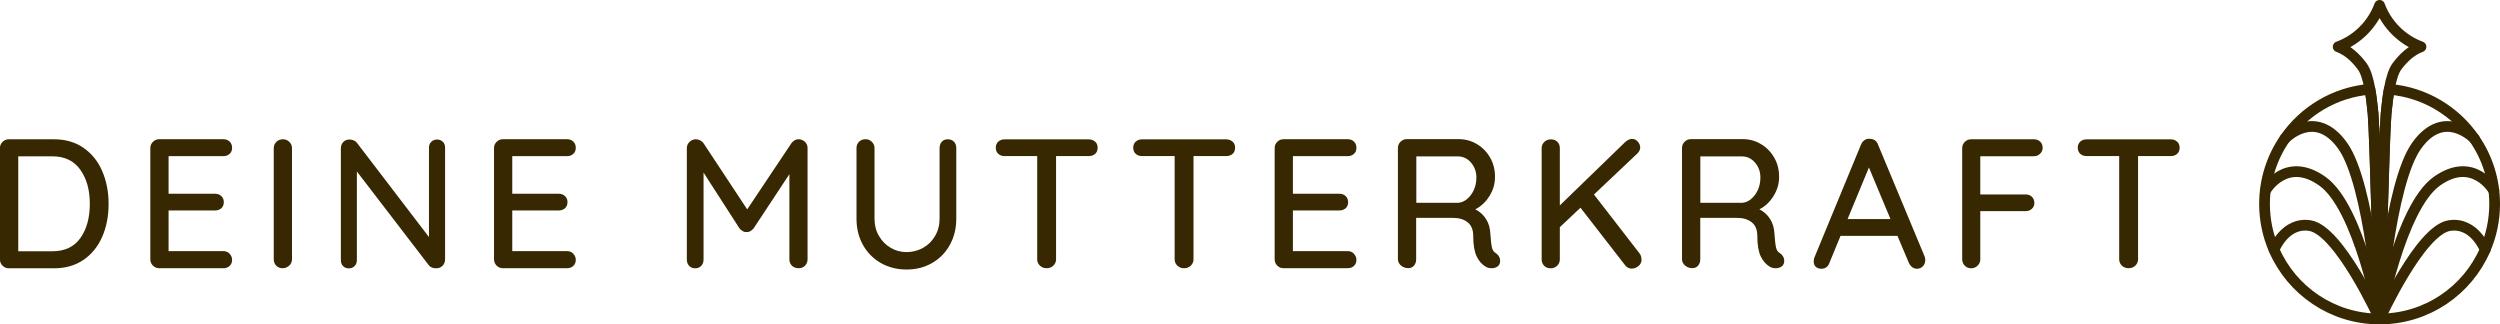
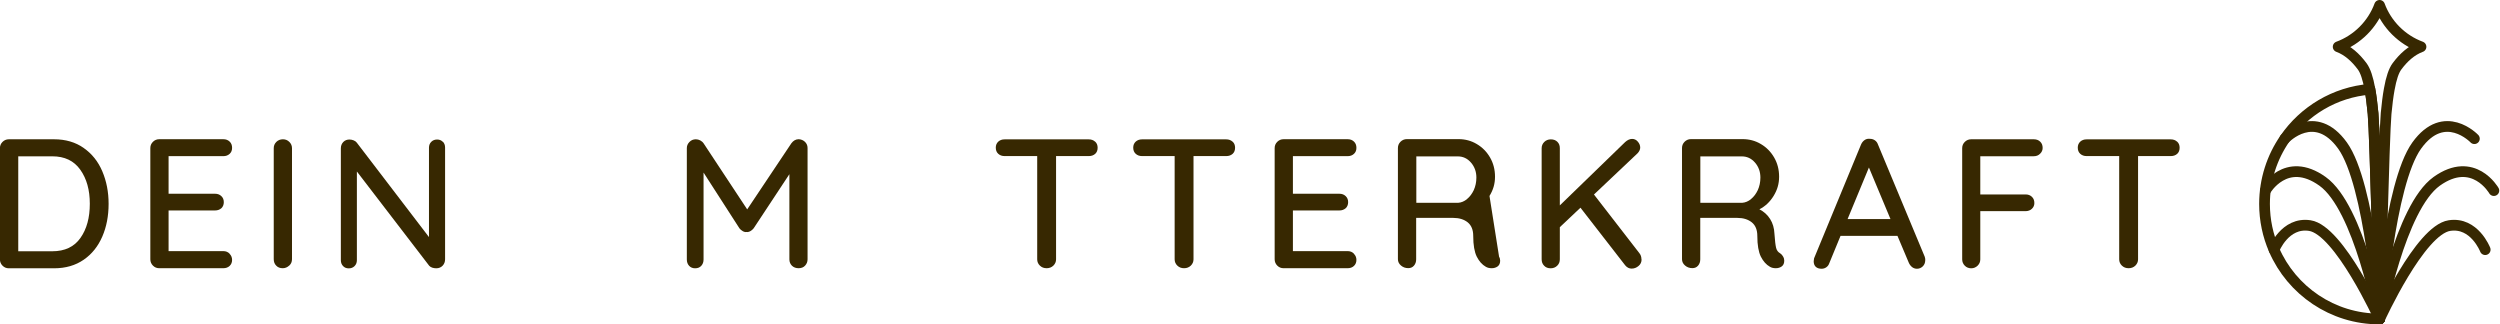
<svg xmlns="http://www.w3.org/2000/svg" id="Ebene_1" data-name="Ebene 1" viewBox="0 0 325.95 42.29">
  <g>
    <path d="M10.92,19.3c1.07.75,1.88,1.76,2.42,3.04.54,1.27.82,2.68.82,4.24s-.27,2.99-.82,4.26-1.35,2.28-2.42,3.02c-1.07.74-2.36,1.12-3.86,1.12H1.15c-.32,0-.59-.11-.82-.34-.22-.22-.34-.5-.34-.82v-14.5c0-.32.11-.59.34-.82.22-.22.5-.34.82-.34h5.9c1.5,0,2.79.38,3.86,1.13ZM10.49,31.02c.82-1.16,1.22-2.64,1.22-4.45s-.41-3.27-1.24-4.44-2.04-1.75-3.66-1.75H2.38v12.38h4.44c1.63,0,2.86-.58,3.67-1.74Z" style="fill: #372801;" />
    <path d="M29.94,33.1c.22.22.32.49.32.79,0,.32-.11.58-.32.78s-.49.3-.83.3h-8.35c-.32,0-.59-.11-.82-.34-.22-.22-.34-.5-.34-.82v-14.5c0-.32.11-.59.34-.82.22-.22.5-.34.82-.34h8.35c.34,0,.61.1.83.31s.32.48.32.82-.11.58-.32.78c-.22.2-.49.3-.83.3h-7.13v4.9h6.05c.34,0,.61.1.83.31s.32.47.32.79-.11.6-.32.79c-.22.19-.49.29-.83.29h-6.05v5.3h7.13c.34,0,.61.11.83.34Z" style="fill: #372801;" />
    <path d="M37.7,34.63c-.24.22-.52.34-.84.34-.35,0-.64-.11-.85-.34-.22-.22-.32-.5-.32-.84v-14.47c0-.32.11-.59.34-.82.22-.22.51-.34.86-.34.32,0,.6.11.83.34.23.22.35.5.35.82v14.47c0,.34-.12.62-.36.84Z" style="fill: #372801;" />
    <path d="M57.74,18.47c.19.2.29.45.29.76v14.57c0,.34-.11.62-.32.84s-.49.34-.83.34c-.18,0-.35-.03-.52-.08-.17-.06-.3-.14-.4-.25l-9.43-12.29v11.57c0,.3-.1.56-.3.76-.2.2-.45.3-.76.3s-.55-.1-.74-.3c-.19-.2-.29-.45-.29-.76v-14.59c0-.34.11-.61.32-.83.22-.22.48-.32.8-.32.19,0,.38.04.55.11.18.07.31.17.41.3l9.41,12.31v-11.66c0-.3.1-.56.3-.76.2-.2.45-.3.76-.3s.55.1.74.3Z" style="fill: #372801;" />
-     <path d="M74.75,33.1c.22.22.32.49.32.79,0,.32-.11.58-.32.78s-.49.3-.83.3h-8.35c-.32,0-.59-.11-.82-.34-.22-.22-.34-.5-.34-.82v-14.5c0-.32.11-.59.34-.82.22-.22.5-.34.82-.34h8.35c.34,0,.61.1.83.31s.32.48.32.82-.11.58-.32.78c-.22.2-.49.3-.83.3h-7.13v4.9h6.05c.34,0,.61.1.83.31s.32.47.32.79-.11.6-.32.79c-.22.19-.49.29-.83.29h-6.05v5.3h7.13c.34,0,.61.11.83.34Z" style="fill: #372801;" />
    <path d="M104.95,18.49c.22.22.34.48.34.8v14.52c0,.32-.11.59-.32.82s-.5.34-.85.34-.64-.11-.86-.32c-.22-.22-.34-.49-.34-.83v-11.11l-4.66,7.06c-.11.14-.25.26-.42.36-.17.1-.34.14-.52.12-.16.02-.32-.02-.49-.12-.17-.1-.31-.22-.42-.36l-4.68-7.27v11.33c0,.34-.1.61-.3.83-.2.22-.47.32-.8.32s-.58-.11-.78-.32c-.2-.22-.3-.49-.3-.83v-14.52c0-.3.11-.57.34-.8.22-.23.5-.35.84-.35.19,0,.38.05.56.14.18.1.33.22.44.38l5.69,8.62,5.76-8.62c.26-.35.58-.53.96-.53.32.02.59.13.82.35Z" style="fill: #372801;" />
-     <path d="M124.38,18.47c.2.22.3.49.3.83v9.22c0,1.26-.28,2.4-.84,3.41-.56,1.01-1.33,1.8-2.32,2.36-.98.57-2.09.85-3.32.85s-2.37-.28-3.36-.85c-.99-.57-1.77-1.36-2.33-2.36-.56-1.01-.84-2.14-.84-3.41v-9.22c0-.34.11-.61.34-.83.22-.22.51-.32.86-.32.3,0,.57.11.8.34.23.22.35.5.35.82v9.22c0,.83.19,1.58.58,2.24s.9,1.18,1.54,1.55c.64.37,1.33.55,2.06.55s1.48-.18,2.14-.55c.66-.37,1.18-.88,1.57-1.55.39-.66.59-1.41.59-2.24v-9.22c0-.34.1-.61.29-.83.19-.22.46-.32.79-.32s.6.11.8.32Z" style="fill: #372801;" />
    <path d="M142.79,18.47c.22.2.32.47.32.8s-.11.6-.32.79c-.22.19-.49.29-.83.29h-4.27v13.46c0,.32-.12.59-.35.82-.23.22-.52.34-.88.34s-.64-.11-.88-.34c-.23-.22-.35-.5-.35-.82v-13.46h-4.25c-.34,0-.61-.1-.83-.3-.22-.2-.32-.47-.32-.8s.11-.58.32-.78c.22-.2.49-.3.83-.3h10.97c.34,0,.61.1.83.3Z" style="fill: #372801;" />
    <path d="M160.71,18.47c.22.2.32.47.32.8s-.11.6-.32.79c-.22.19-.49.29-.83.29h-4.27v13.46c0,.32-.12.59-.35.82-.23.22-.52.34-.88.34s-.64-.11-.88-.34c-.23-.22-.35-.5-.35-.82v-13.46h-4.25c-.34,0-.61-.1-.83-.3-.22-.2-.32-.47-.32-.8s.11-.58.32-.78c.22-.2.49-.3.83-.3h10.97c.34,0,.61.1.83.3Z" style="fill: #372801;" />
    <path d="M176.53,33.1c.22.22.32.49.32.79,0,.32-.11.58-.32.78s-.49.3-.83.3h-8.35c-.32,0-.59-.11-.82-.34-.22-.22-.34-.5-.34-.82v-14.5c0-.32.11-.59.34-.82.22-.22.5-.34.82-.34h8.35c.34,0,.61.1.83.31s.32.48.32.82-.11.58-.32.78c-.22.2-.49.3-.83.3h-7.13v4.9h6.05c.34,0,.61.1.83.31s.32.47.32.79-.11.6-.32.79c-.22.19-.49.29-.83.29h-6.05v5.3h7.13c.34,0,.61.11.83.34Z" style="fill: #372801;" />
-     <path d="M195.45,33.47c.1.17.14.34.14.52,0,.34-.11.58-.32.74-.22.16-.48.24-.78.24s-.56-.06-.77-.19c-.48-.27-.87-.71-1.18-1.32-.3-.61-.46-1.5-.46-2.69,0-.8-.24-1.39-.72-1.78-.48-.38-1.1-.58-1.87-.58h-4.85v5.4c0,.34-.1.61-.29.83-.19.22-.44.32-.74.32-.37,0-.68-.11-.95-.34-.26-.22-.4-.5-.4-.82v-14.5c0-.32.11-.59.34-.82.22-.22.5-.34.82-.34h6.74c.86,0,1.66.21,2.38.64.72.42,1.3,1.01,1.73,1.75.43.74.65,1.58.65,2.51s-.24,1.73-.72,2.51c-.48.78-1.1,1.36-1.85,1.74.59.3,1.06.73,1.4,1.27.34.54.53,1.18.56,1.9.06.91.14,1.53.22,1.86.08.33.26.56.53.71.16.11.29.25.38.42ZM191.27,25.95c.36-.29.65-.68.88-1.16.22-.49.34-1.04.34-1.64,0-.77-.24-1.42-.71-1.96-.47-.54-1.04-.8-1.72-.8h-5.4v6.05h5.47c.4-.03.78-.19,1.14-.48Z" style="fill: #372801;" />
+     <path d="M195.45,33.47c.1.17.14.34.14.52,0,.34-.11.58-.32.74-.22.16-.48.24-.78.24s-.56-.06-.77-.19c-.48-.27-.87-.71-1.18-1.32-.3-.61-.46-1.5-.46-2.69,0-.8-.24-1.39-.72-1.78-.48-.38-1.1-.58-1.87-.58h-4.85v5.4c0,.34-.1.61-.29.83-.19.22-.44.32-.74.32-.37,0-.68-.11-.95-.34-.26-.22-.4-.5-.4-.82v-14.5c0-.32.11-.59.34-.82.22-.22.5-.34.82-.34h6.74c.86,0,1.66.21,2.38.64.72.42,1.3,1.01,1.73,1.75.43.74.65,1.58.65,2.51s-.24,1.73-.72,2.51ZM191.27,25.95c.36-.29.65-.68.88-1.16.22-.49.34-1.04.34-1.64,0-.77-.24-1.42-.71-1.96-.47-.54-1.04-.8-1.72-.8h-5.4v6.05h5.47c.4-.03.78-.19,1.14-.48Z" style="fill: #372801;" />
    <path d="M214.03,33.82c0,.35-.13.64-.4.86-.26.22-.56.34-.9.34-.32,0-.6-.14-.84-.43l-5.83-7.51-2.69,2.54v4.18c0,.34-.11.62-.34.84-.22.22-.51.34-.86.34s-.64-.11-.85-.34c-.22-.22-.32-.5-.32-.84v-14.47c0-.32.11-.59.34-.82.22-.22.51-.34.86-.34s.64.11.85.32c.22.22.32.49.32.83v7.46l8.52-8.26c.3-.27.61-.41.91-.41.29,0,.54.12.74.36.21.24.31.5.31.77,0,.24-.11.49-.34.74l-5.69,5.38,5.93,7.66c.18.22.26.49.26.79Z" style="fill: #372801;" />
    <path d="M232.49,33.47c.1.17.14.34.14.52,0,.34-.11.58-.32.74-.22.16-.48.24-.78.24s-.56-.06-.77-.19c-.48-.27-.87-.71-1.18-1.32-.3-.61-.46-1.5-.46-2.69,0-.8-.24-1.39-.72-1.78-.48-.38-1.1-.58-1.87-.58h-4.85v5.4c0,.34-.1.61-.29.83-.19.22-.44.32-.74.32-.37,0-.68-.11-.95-.34-.26-.22-.4-.5-.4-.82v-14.5c0-.32.11-.59.34-.82.22-.22.5-.34.82-.34h6.74c.86,0,1.66.21,2.38.64.72.42,1.3,1.01,1.73,1.75.43.74.65,1.58.65,2.51s-.24,1.73-.72,2.51c-.48.78-1.1,1.36-1.85,1.74.59.3,1.06.73,1.4,1.27.34.54.53,1.18.56,1.9.06.91.14,1.53.22,1.86.08.33.26.56.53.71.16.11.29.25.38.42ZM228.3,25.95c.36-.29.65-.68.88-1.16.22-.49.34-1.04.34-1.64,0-.77-.24-1.42-.71-1.96-.47-.54-1.04-.8-1.72-.8h-5.4v6.05h5.47c.4-.03.78-.19,1.14-.48Z" style="fill: #372801;" />
    <path d="M251.01,33.94c0,.32-.11.58-.32.79-.22.21-.47.31-.76.31-.22,0-.43-.07-.61-.2-.18-.14-.33-.32-.44-.56l-1.49-3.53h-7.42l-1.46,3.55c-.08.24-.21.42-.4.55-.18.13-.39.19-.61.19-.34,0-.59-.09-.77-.26-.18-.18-.26-.42-.26-.72,0-.06.02-.19.05-.38l6.12-14.83c.11-.26.27-.45.47-.59.2-.14.43-.19.68-.16.24,0,.46.06.65.19.19.13.33.31.41.55l6.1,14.64c.05.14.07.3.07.46ZM240.89,28.56h5.59l-2.81-6.72-2.78,6.72Z" style="fill: #372801;" />
    <path d="M258.19,20.38v4.97h5.9c.34,0,.61.1.83.31.22.21.32.48.32.82,0,.29-.11.54-.32.74s-.49.31-.83.31h-5.9v6.29c0,.32-.12.59-.35.82-.23.22-.51.34-.83.34s-.62-.11-.84-.34c-.22-.22-.34-.5-.34-.82v-14.5c0-.32.11-.59.34-.82.22-.22.5-.34.82-.34h8.18c.34,0,.61.1.83.31s.32.48.32.82c0,.29-.11.54-.34.76-.22.22-.5.32-.82.32h-6.98Z" style="fill: #372801;" />
    <path d="M283.86,18.47c.22.2.32.47.32.8s-.11.6-.32.79c-.22.19-.49.29-.83.29h-4.27v13.46c0,.32-.12.59-.35.82-.23.22-.52.34-.88.34s-.64-.11-.88-.34c-.23-.22-.35-.5-.35-.82v-13.46h-4.25c-.34,0-.61-.1-.83-.3-.22-.2-.32-.47-.32-.8s.11-.58.32-.78c.22-.2.49-.3.83-.3h10.97c.34,0,.61.1.83.3Z" style="fill: #372801;" />
  </g>
  <g>
    <path d="M310.25,41.59c-6.16,0-11.46-3.72-13.76-9.03-.8-1.83-1.24-3.85-1.24-5.97,0-3.16.98-6.09,2.65-8.51h0c2.48-3.6,6.49-6.06,11.09-6.44.16.87.29,1.92.41,3.17.26,2.73.85,26.78.85,26.78Z" style="fill: none; stroke: #372801; stroke-linecap: round; stroke-linejoin: round; stroke-width: 1.4px;" />
    <g>
      <path d="M295.36,24.85s2.65-4.64,7.45-1.21,7.45,17.95,7.45,17.95" style="fill: none; stroke: #372801; stroke-linecap: round; stroke-linejoin: round; stroke-width: 1.4px;" />
      <path d="M297.9,18.08s3.91-4.12,7.52.9,4.84,22.61,4.84,22.61" style="fill: none; stroke: #372801; stroke-linecap: round; stroke-linejoin: round; stroke-width: 1.4px;" />
      <path d="M296.49,32.55s1.41-3.64,4.66-3.14c3.83.58,9.1,12.17,9.1,12.17" style="fill: none; stroke: #372801; stroke-linecap: round; stroke-linejoin: round; stroke-width: 1.4px;" />
    </g>
-     <path d="M310.25,41.59c6.16,0,11.46-3.72,13.76-9.03.8-1.83,1.24-3.85,1.24-5.97,0-3.16-.98-6.09-2.65-8.51h0c-2.48-3.6-6.49-6.06-11.09-6.44-.16.87-.29,1.92-.41,3.17-.26,2.73-.85,26.78-.85,26.78Z" style="fill: none; stroke: #372801; stroke-linecap: round; stroke-linejoin: round; stroke-width: 1.4px;" />
    <g>
      <path d="M325.15,24.85s-2.65-4.64-7.45-1.21c-4.79,3.43-7.45,17.95-7.45,17.95" style="fill: none; stroke: #372801; stroke-linecap: round; stroke-linejoin: round; stroke-width: 1.4px;" />
      <path d="M322.61,18.08s-3.91-4.12-7.52.9c-3.61,5.02-4.84,22.61-4.84,22.61" style="fill: none; stroke: #372801; stroke-linecap: round; stroke-linejoin: round; stroke-width: 1.4px;" />
      <path d="M324.02,32.55s-1.41-3.64-4.66-3.14c-3.83.58-9.1,12.17-9.1,12.17" style="fill: none; stroke: #372801; stroke-linecap: round; stroke-linejoin: round; stroke-width: 1.4px;" />
    </g>
    <path d="M310.25,41.59s-.59-24.04-.85-26.78c-.12-1.25-.25-2.3-.41-3.17-.26-1.46-.59-2.42-1-2.98-.85-1.15-1.89-2.1-3.14-2.56,1.25-.46,2.37-1.19,3.29-2.11.92-.92,1.65-2.04,2.11-3.29M310.25,41.59s.59-24.04.85-26.78c.12-1.25.25-2.3.41-3.17.26-1.46.59-2.42,1-2.98.85-1.15,1.89-2.1,3.14-2.56-1.25-.46-2.37-1.19-3.29-2.11-.92-.92-1.65-2.04-2.11-3.29" style="fill: none; stroke: #372801; stroke-linecap: round; stroke-linejoin: round; stroke-width: 1.4px;" />
  </g>
</svg>